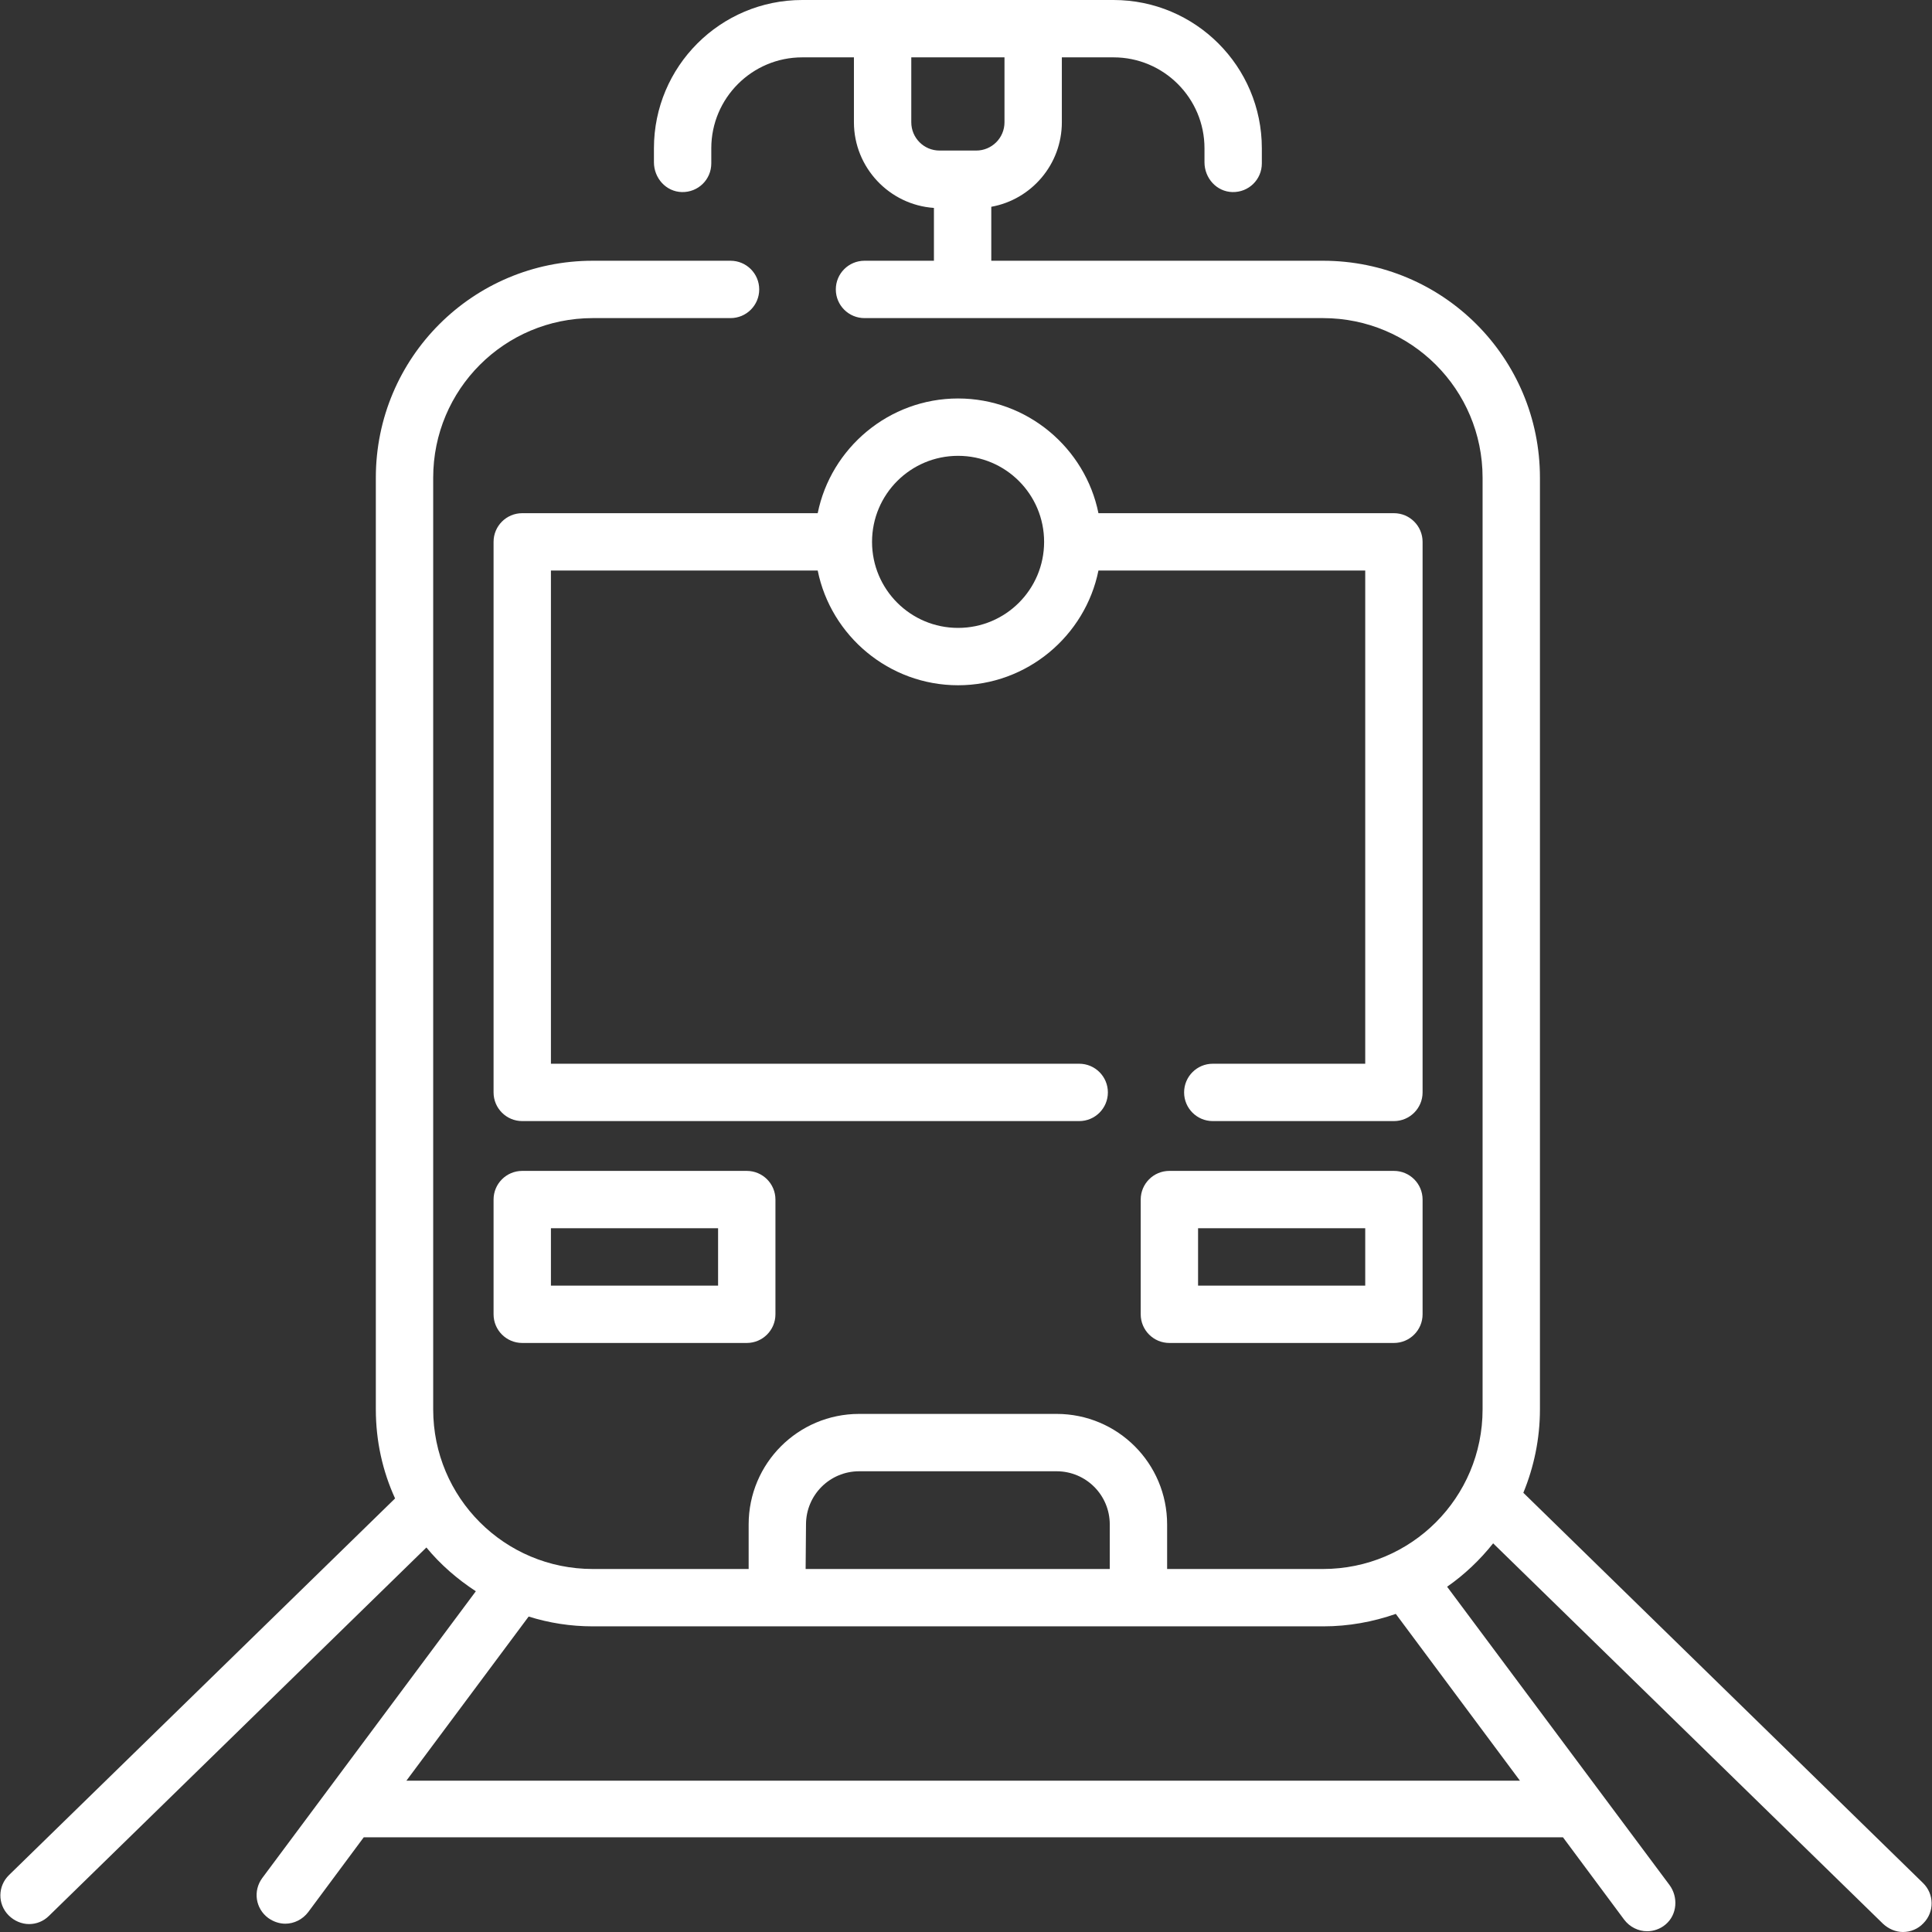
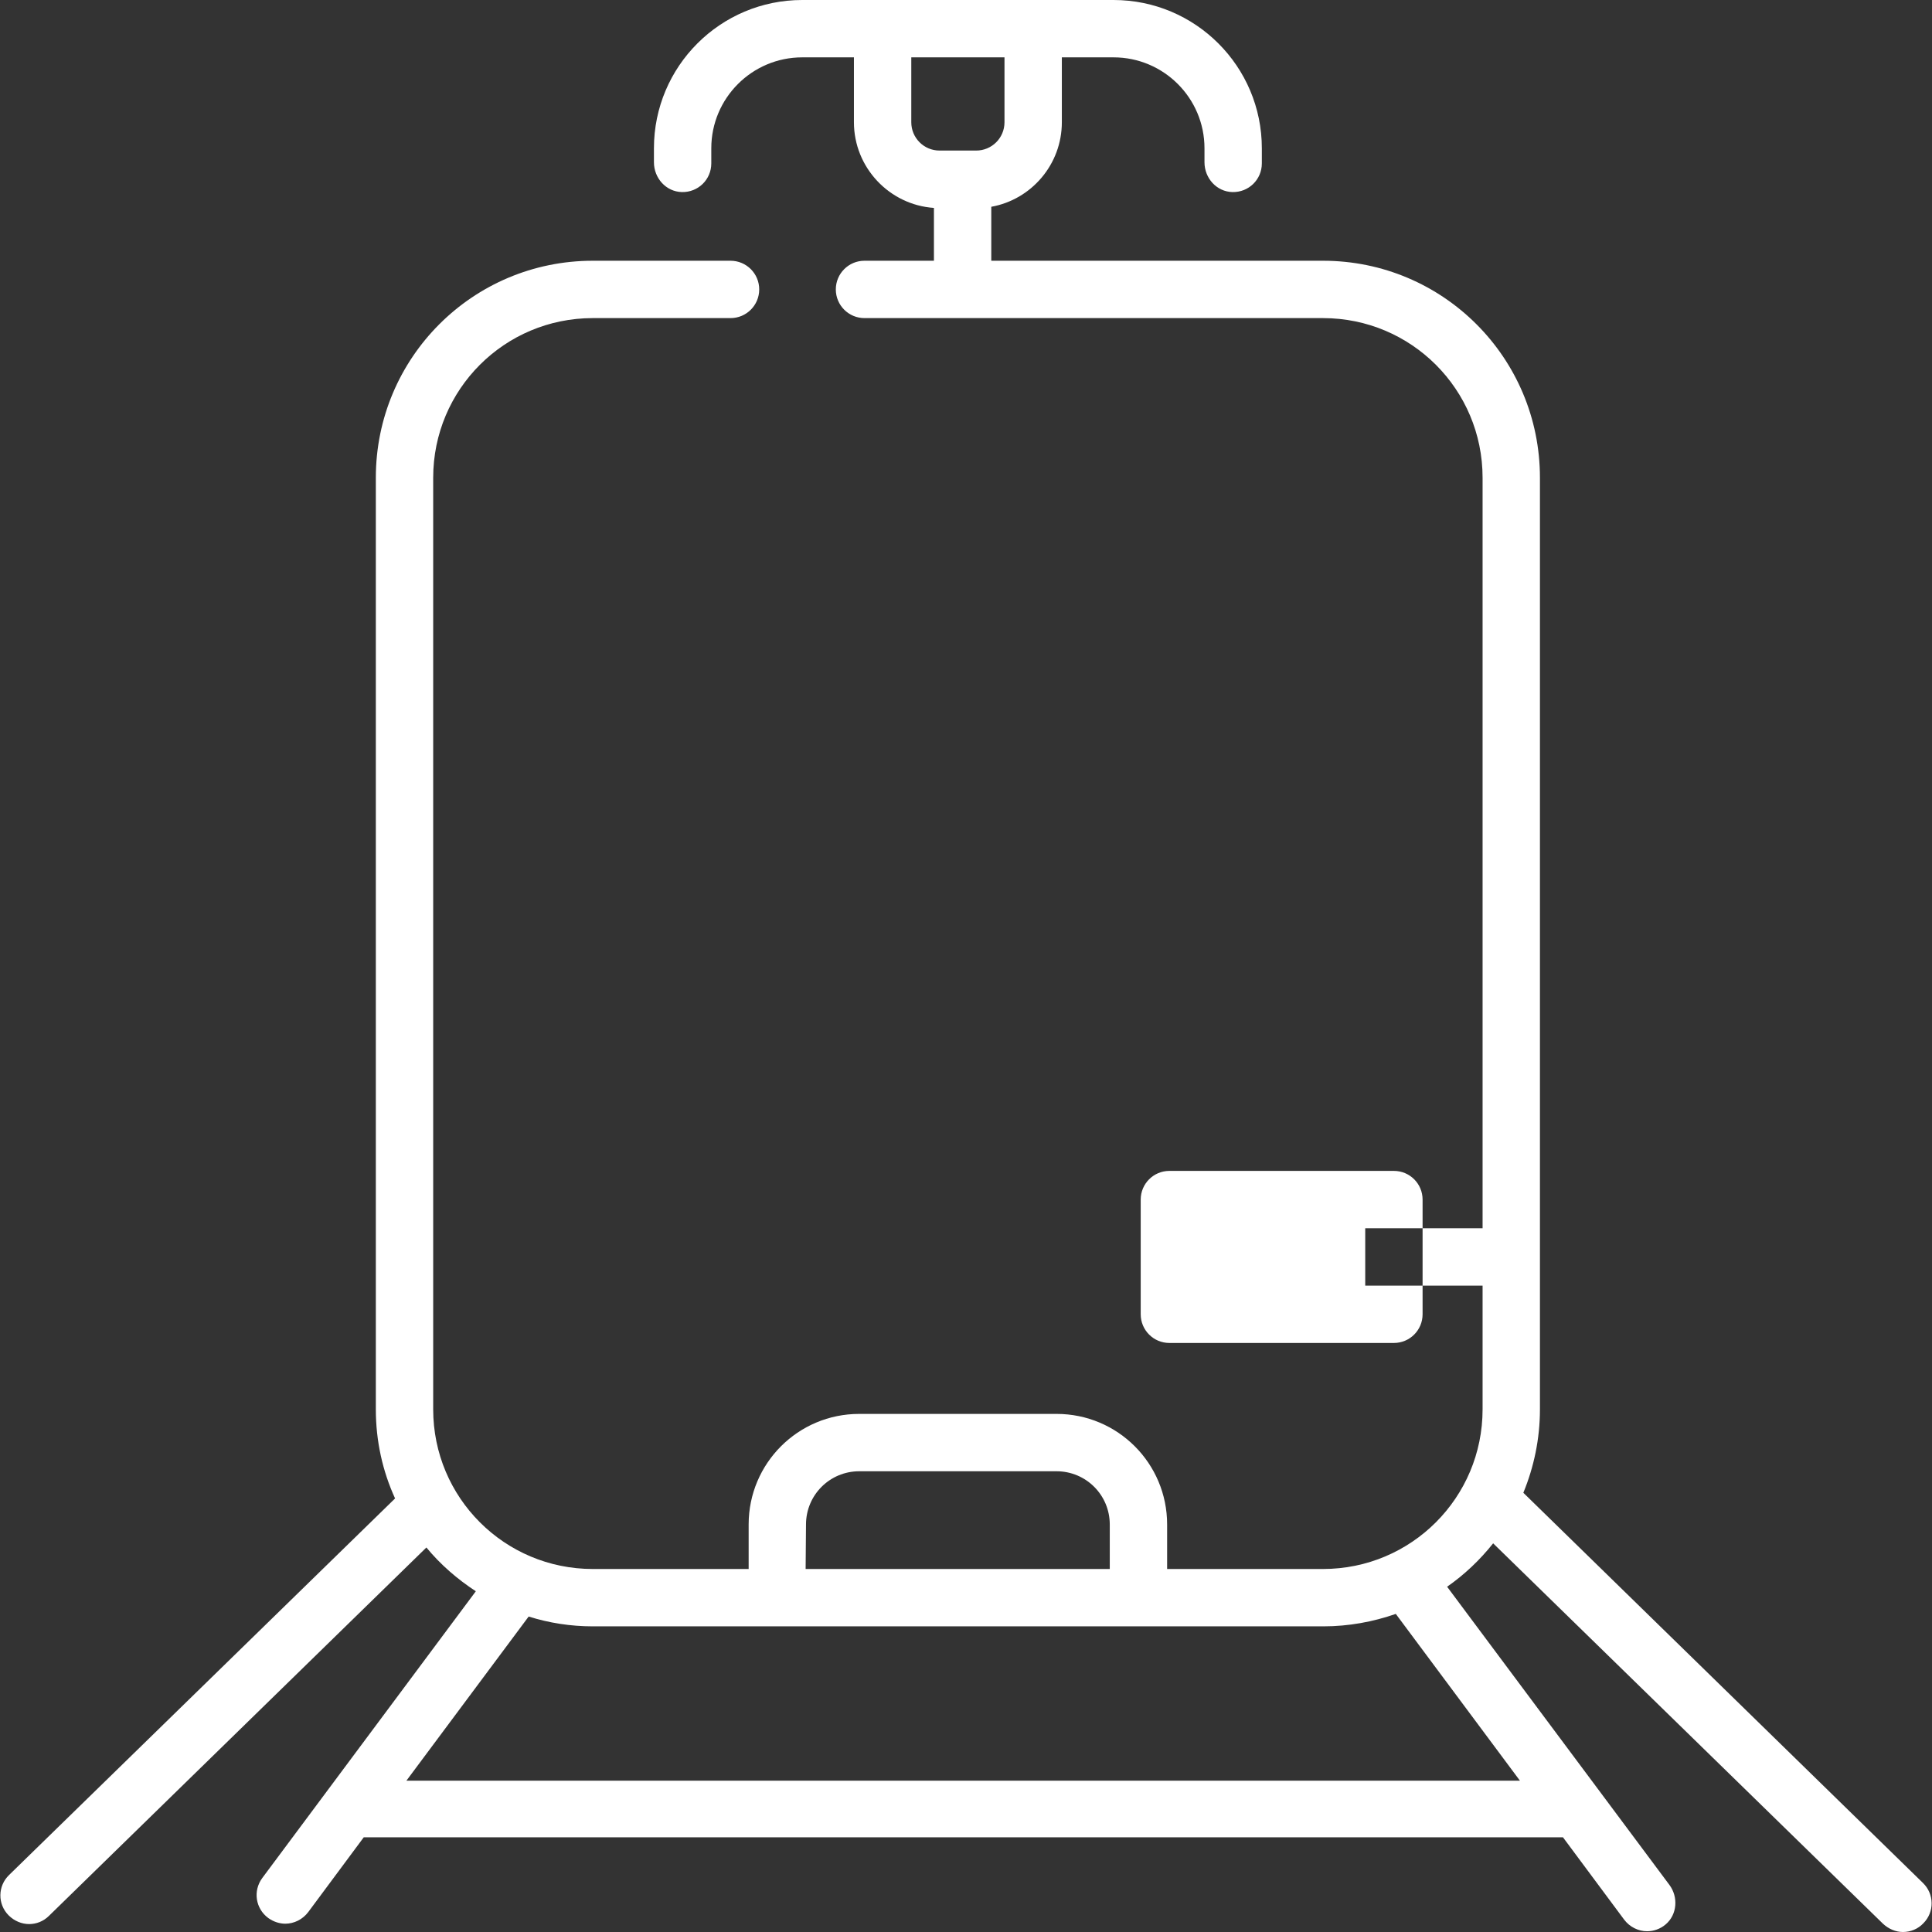
<svg xmlns="http://www.w3.org/2000/svg" id="Capa_1" x="0px" y="0px" viewBox="0 0 512 512" style="enable-background:new 0 0 512 512;" xml:space="preserve">
  <rect x="0" y="0" width="512" height="512" fill="#333333" stroke="none" />
  <style type="text/css"> .st0{fill:#FFFFFF;} </style>
  <g>
    <g>
      <path class="st0" d="M509.6,499L403.7,395.6c2.8-6.8,4.4-14.3,4.4-22.1V126.6c0-31.8-25.7-57.5-57.5-57.5h-87.9V54.8 c10.6-1.9,18.7-11.2,18.7-22.4V15.2h13.7c13.3,0,24.1,10.8,24.1,24.1V43c0,4.2,3.2,7.8,7.4,7.9c4.3,0.1,7.8-3.3,7.8-7.6v-4 c0-21.7-17.6-39.3-39.3-39.3h-21.3h-39.9h-21.3c-21.7,0-39.3,17.6-39.3,39.3V43c0,4.2,3.2,7.8,7.4,7.9c4.3,0.1,7.8-3.3,7.8-7.6v-4 c0-13.3,10.8-24.1,24.1-24.1h13.7v17.2c0,12,9.4,21.9,21.2,22.7v14h-18.4c-4.2,0-7.6,3.4-7.6,7.6s3.4,7.6,7.6,7.6h121.5 c23.4,0,42.3,18.9,42.3,42.3v246.9c0,23.4-18.9,42.3-42.3,42.3h-41.3V404c0-16.2-13.1-29.3-29.3-29.3h-52.3 c-16.2,0-29.3,13.1-29.3,29.3v11.8h-41.3c-23.4,0-42.3-18.9-42.3-42.3V126.6c0-23.4,18.9-42.3,42.3-42.3h36.5 c4.2,0,7.6-3.4,7.6-7.6s-3.4-7.6-7.6-7.6h-36.5c-31.8,0-57.5,25.7-57.5,57.5v246.9c0,8.4,1.8,16.4,5.1,23.6L2.4,496.9 c-3,2.9-3.1,7.7-0.1,10.7c1.5,1.5,3.5,2.3,5.4,2.3c1.9,0,3.8-0.7,5.3-2.2l100-97.6c3.7,4.5,8.2,8.4,13.1,11.6l-56.6,76 c-2.5,3.4-1.8,8.1,1.6,10.6c1.4,1,3,1.5,4.5,1.5c2.3,0,4.6-1.1,6.1-3.1l14.7-19.8h317.8l16.2,21.8c1.5,2,3.8,3.1,6.1,3.1 c1.7,0,3.5-0.6,4.9-1.8c3.1-2.6,3.4-7.3,1-10.5l-58.9-79c4.6-3.2,8.7-7.1,12.2-11.5L499,509.8c1.5,1.4,3.4,2.2,5.3,2.2 c2,0,4-0.8,5.4-2.3C512.7,506.7,512.6,501.9,509.6,499z M249,39.9c-4.2,0-7.5-3.4-7.5-7.5V15.2h24.7v17.2c0,4.2-3.4,7.5-7.5,7.5 H249z M213.6,404c0-7.8,6.3-14.1,14.1-14.1H280c7.8,0,14.1,6.3,14.1,14.1v11.8h-80.6L213.6,404L213.6,404z M402.8,471.9H107.7 l32.4-43.5c5.4,1.7,11.1,2.6,17,2.6H206h95.8h48.9c6.7,0,13.2-1.2,19.2-3.3L402.8,471.9z" />
    </g>
  </g>
  <g>
    <g>
-       <path class="st0" d="M369.4,136h-78.3c-3.5-17.3-18.9-30.4-37.2-30.4s-33.7,13.1-37.2,30.4h-78.3c-4.2,0-7.6,3.4-7.6,7.6v145.9 c0,4.2,3.4,7.6,7.6,7.6h147.6c4.2,0,7.6-3.4,7.6-7.6s-3.4-7.6-7.6-7.6H146V151.2h70.7c3.5,17.3,18.9,30.4,37.2,30.4 s33.7-13.1,37.2-30.4h70.7v130.7h-40.4c-4.2,0-7.6,3.4-7.6,7.6s3.4,7.6,7.6,7.6h48c4.2,0,7.6-3.4,7.6-7.6V143.6h0 C377,139.4,373.6,136,369.4,136z M253.9,166.4c-12.6,0-22.8-10.2-22.8-22.8s10.2-22.8,22.8-22.8c12.6,0,22.8,10.2,22.8,22.8 S266.5,166.4,253.9,166.4z" />
-     </g>
+       </g>
  </g>
  <g>
    <g>
-       <path class="st0" d="M197.9,310.3h-59.5c-4.2,0-7.6,3.4-7.6,7.6v30.4c0,4.2,3.4,7.6,7.6,7.6h59.5c4.2,0,7.6-3.4,7.6-7.6v-30.4 C205.5,313.7,202.1,310.3,197.9,310.3z M190.3,340.7H146v-15.2h44.3V340.7z" />
-     </g>
+       </g>
  </g>
  <g>
    <g>
-       <path class="st0" d="M369.4,310.3h-59.5c-4.2,0-7.6,3.4-7.6,7.6v30.4c0,4.2,3.4,7.6,7.6,7.6h59.5c4.2,0,7.6-3.4,7.6-7.6v-30.4 C377,313.7,373.6,310.3,369.4,310.3z M361.8,340.7h-44.3v-15.2h44.3V340.7z" />
+       <path class="st0" d="M369.4,310.3h-59.5c-4.2,0-7.6,3.4-7.6,7.6v30.4c0,4.2,3.4,7.6,7.6,7.6h59.5c4.2,0,7.6-3.4,7.6-7.6v-30.4 C377,313.7,373.6,310.3,369.4,310.3z M361.8,340.7v-15.2h44.3V340.7z" />
    </g>
  </g>
</svg>